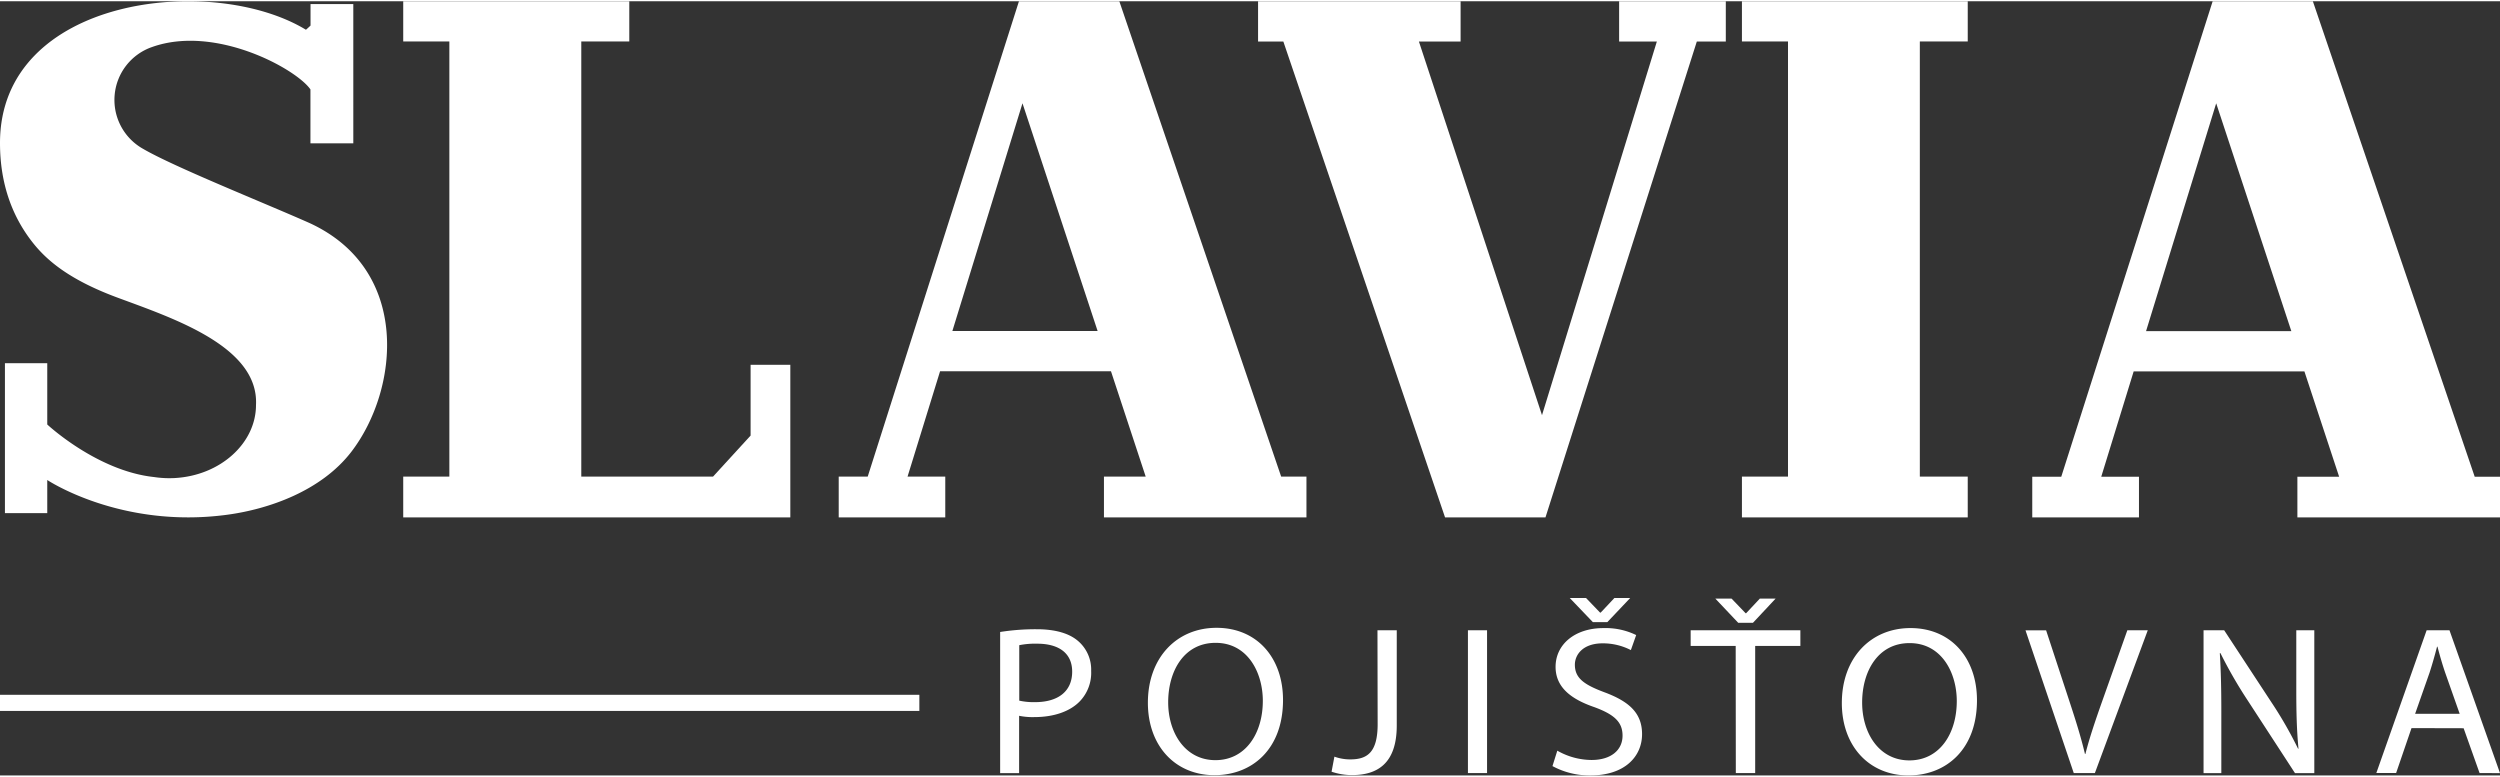
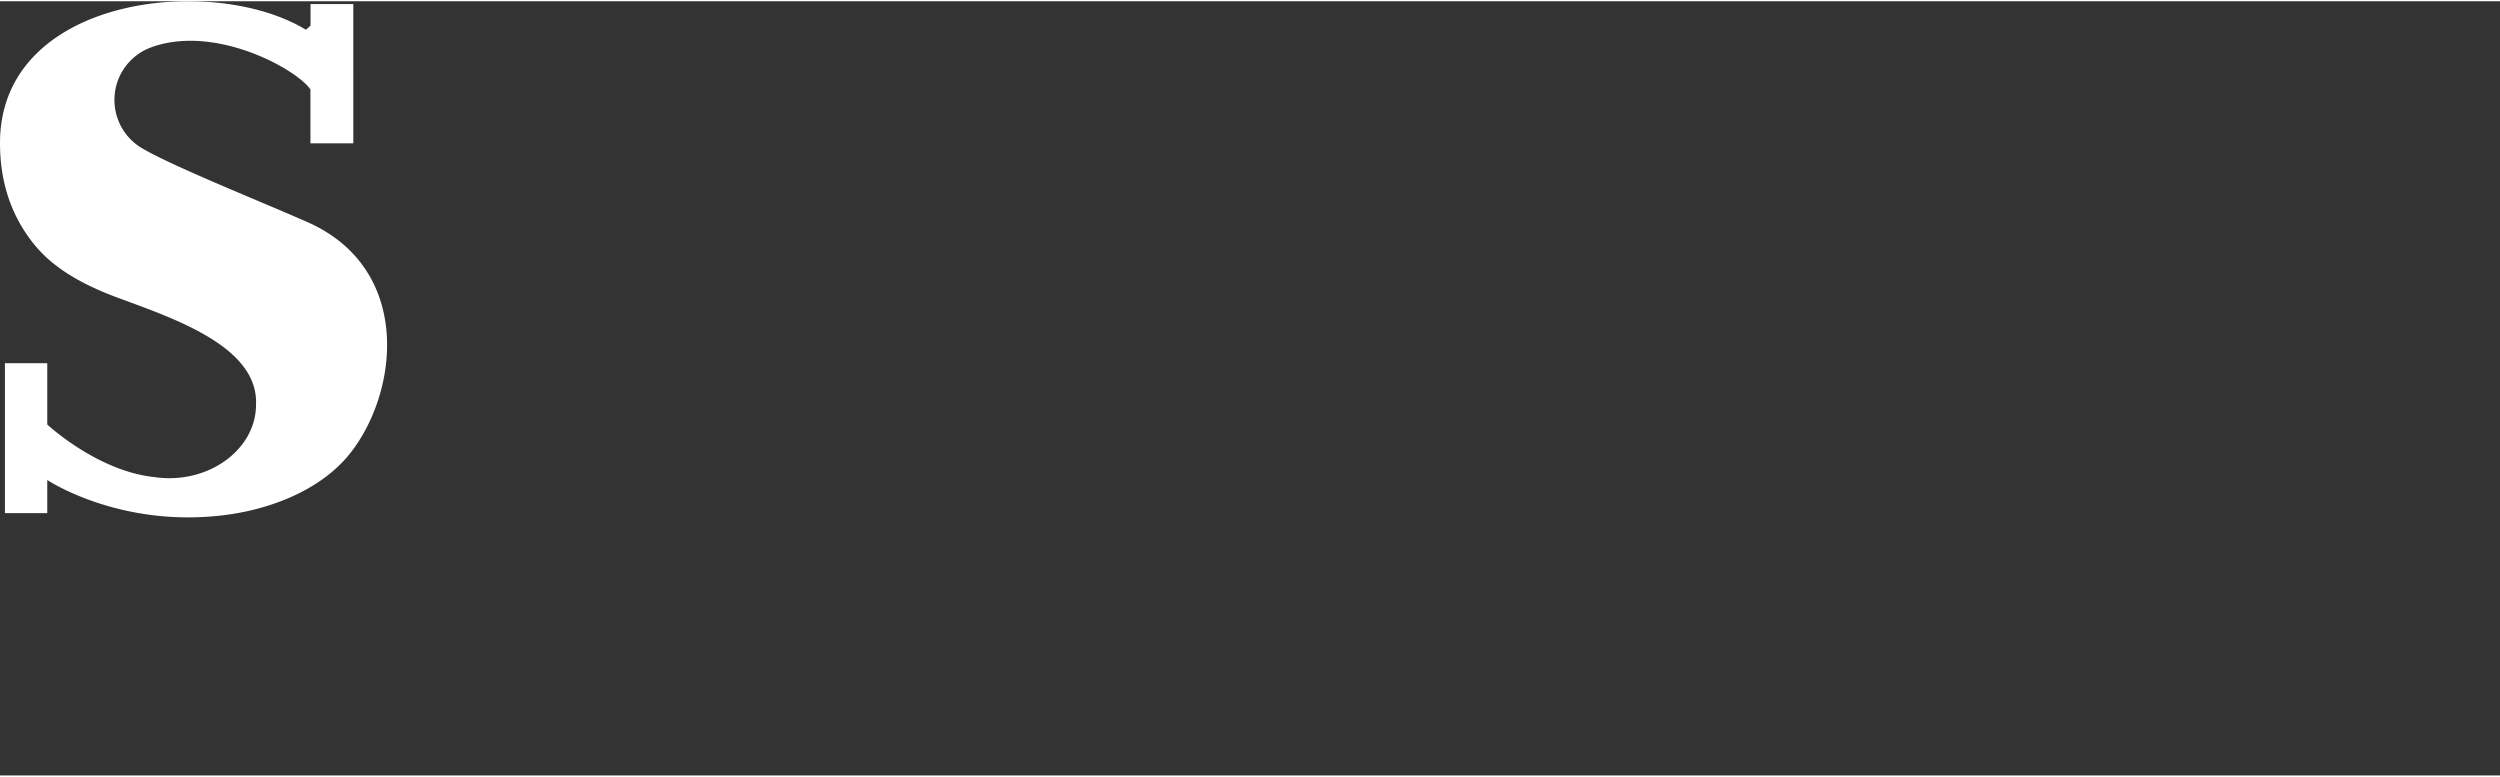
<svg xmlns="http://www.w3.org/2000/svg" width="103" height="32" viewBox="0 0 155 48">
  <rect x="0" y="0" width="155" height="48" fill="#333333" stroke="none" />
  <g fill="#fff">
-     <path d="M108 2.493h2.856v26.98H108V32h14v-2.528h-2.97V2.492H122V0h-14zM0 43h57v1H0zm62 4.855h1.185v-3.553c.314.063.634.09.955.08 1.156 0 2.177-.328 2.803-.973a2.55 2.55 0 00.709-1.889 2.332 2.332 0 00-.805-1.85c-.544-.473-1.4-.735-2.571-.735a14.15 14.15 0 00-2.267.17v8.745m1.184-7.926a5.01 5.01 0 011.117-.093c1.307 0 2.165.566 2.165 1.733 0 1.222-.873 1.891-2.301 1.891a4.13 4.13 0 01-.98-.093v-3.438zm12.228-1.077c-2.452 0-4.252 1.837-4.252 4.646 0 2.679 1.7 4.49 4.127 4.49 2.341 0 4.251-1.615 4.251-4.66 0-2.625-1.62-4.476-4.124-4.476m-.053.932c1.984 0 2.925 1.837 2.925 3.597 0 2.008-1.063 3.676-2.94 3.676-1.876 0-2.928-1.695-2.928-3.586 0-1.94.981-3.687 2.943-3.687m10.044 5.04c0 1.732-.626 2.186-1.686 2.186a2.902 2.902 0 01-.995-.17l-.176.933c.407.138.834.209 1.264.21 1.58 0 2.778-.722 2.778-3.072V39h-1.196l.011 5.819zm5.598 3.036h1.185V39h-1.185v8.855zm5.24-.435a4.857 4.857 0 002.345.58c2.162 0 3.211-1.194 3.211-2.56 0-1.299-.788-2.023-2.341-2.6-1.267-.473-1.825-.88-1.825-1.705 0-.604.476-1.326 1.729-1.326a3.794 3.794 0 011.743.419l.329-.932a4.34 4.34 0 00-2.03-.432c-1.783 0-2.967 1.022-2.967 2.402 0 1.246.924 1.995 2.423 2.506 1.239.46 1.729.932 1.729 1.76 0 .891-.709 1.509-1.919 1.509a4.33 4.33 0 01-2.126-.577l-.3.956zm3.402-8.925L101.071 37h-.98l-.85.905h-.035l-.87-.905h-1.009l1.431 1.495h.896zm7.967 9.36h1.2v-7.884h2.802V39h-6.802v.97h2.792l.008 7.884zm1.063-9.32l1.403-1.497h-.98l-.85.908h-.026l-.873-.908h-1.006l1.417 1.498h.915zm9.762.329c-2.452 0-4.252 1.836-4.252 4.646 0 2.678 1.7 4.49 4.127 4.49 2.341 0 4.251-1.615 4.251-4.66 0-2.626-1.618-4.476-4.124-4.476m-.053.932c1.984 0 2.925 1.836 2.925 3.596 0 2.009-1.06 3.676-2.94 3.676-1.879 0-2.927-1.694-2.927-3.586 0-1.94.98-3.686 2.942-3.686m11.487 8.059l3.28-8.855h-1.267l-1.55 4.373c-.409 1.156-.792 2.271-1.05 3.296h-.028c-.244-1.039-.584-2.115-.978-3.31l-1.431-4.356h-1.278l2.993 8.852h1.31zm7.84 0v-3.788c0-1.47-.026-2.533-.094-3.65h.04a28.101 28.101 0 001.7 2.95l2.92 4.488h1.199V39h-1.117v3.7c0 1.38.026 2.46.136 3.638h-.028a24.782 24.782 0 00-1.638-2.856L137.9 39h-1.28v8.855h1.102zm15.022-2.782l.99 2.782H155L151.868 39h-1.417l-3.118 8.847h1.227l.953-2.782 3.23.008zm-3.007-.894l.898-2.558c.176-.546.326-1.076.462-1.604h.026c.136.514.283 1.039.479 1.615l.898 2.547h-2.763zM49 32v-9.46h-2.463v4.388l-2.329 2.544H36.04V2.492h2.976V0H25v2.493h2.86v26.98H25V32zM63.394 6.325l4.658 14.12h-9.005l4.347-14.12zM58.607 32v-2.528h-2.339l2.017-6.533H68.88l2.153 6.533h-2.588V32H81v-2.528h-1.568L69.398 0h-6.223l-9.377 29.472H52V32h6.607zm37.213 0l9.383-29.504H107V0h-6.614v2.496h2.339l-7.121 23.167-7.632-23.167h2.585V0H78v2.496h1.567L89.593 32zm41.584-25.673l4.658 14.124h-9.006l4.348-14.124zM132.616 32v-2.52h-2.339l2.011-6.532h10.585l2.154 6.532h-2.589V32H155v-2.52h-1.568L143.397 0h-6.212l-9.387 29.48H126V32h6.616z" />
    <path d="M19.21 13.759c-2.748-1.225-8.4-3.477-10.338-4.608a3.472 3.472 0 01-1.763-3.344 3.466 3.466 0 012.33-2.973c3.926-1.39 8.923 1.356 9.808 2.632v3.343h2.658V.174h-2.652v1.333s-.162.157-.284.26C13.158-1.76 0-.297 0 8.788c0 2.62.814 4.591 1.943 6.064.83 1.085 2.181 2.35 5.318 3.514 3.426 1.273 8.793 3.025 8.611 6.664 0 2.361-2.195 4.372-5.032 4.531a6.277 6.277 0 01-1.273-.06c-3.548-.373-6.637-3.26-6.637-3.26V22.44H.306v9.295H2.93v-2.053s4.572 3.056 11.19 2.15c2.515-.344 5.774-1.45 7.657-3.89 2.978-3.876 3.713-11.28-2.567-14.183" />
  </g>
</svg>